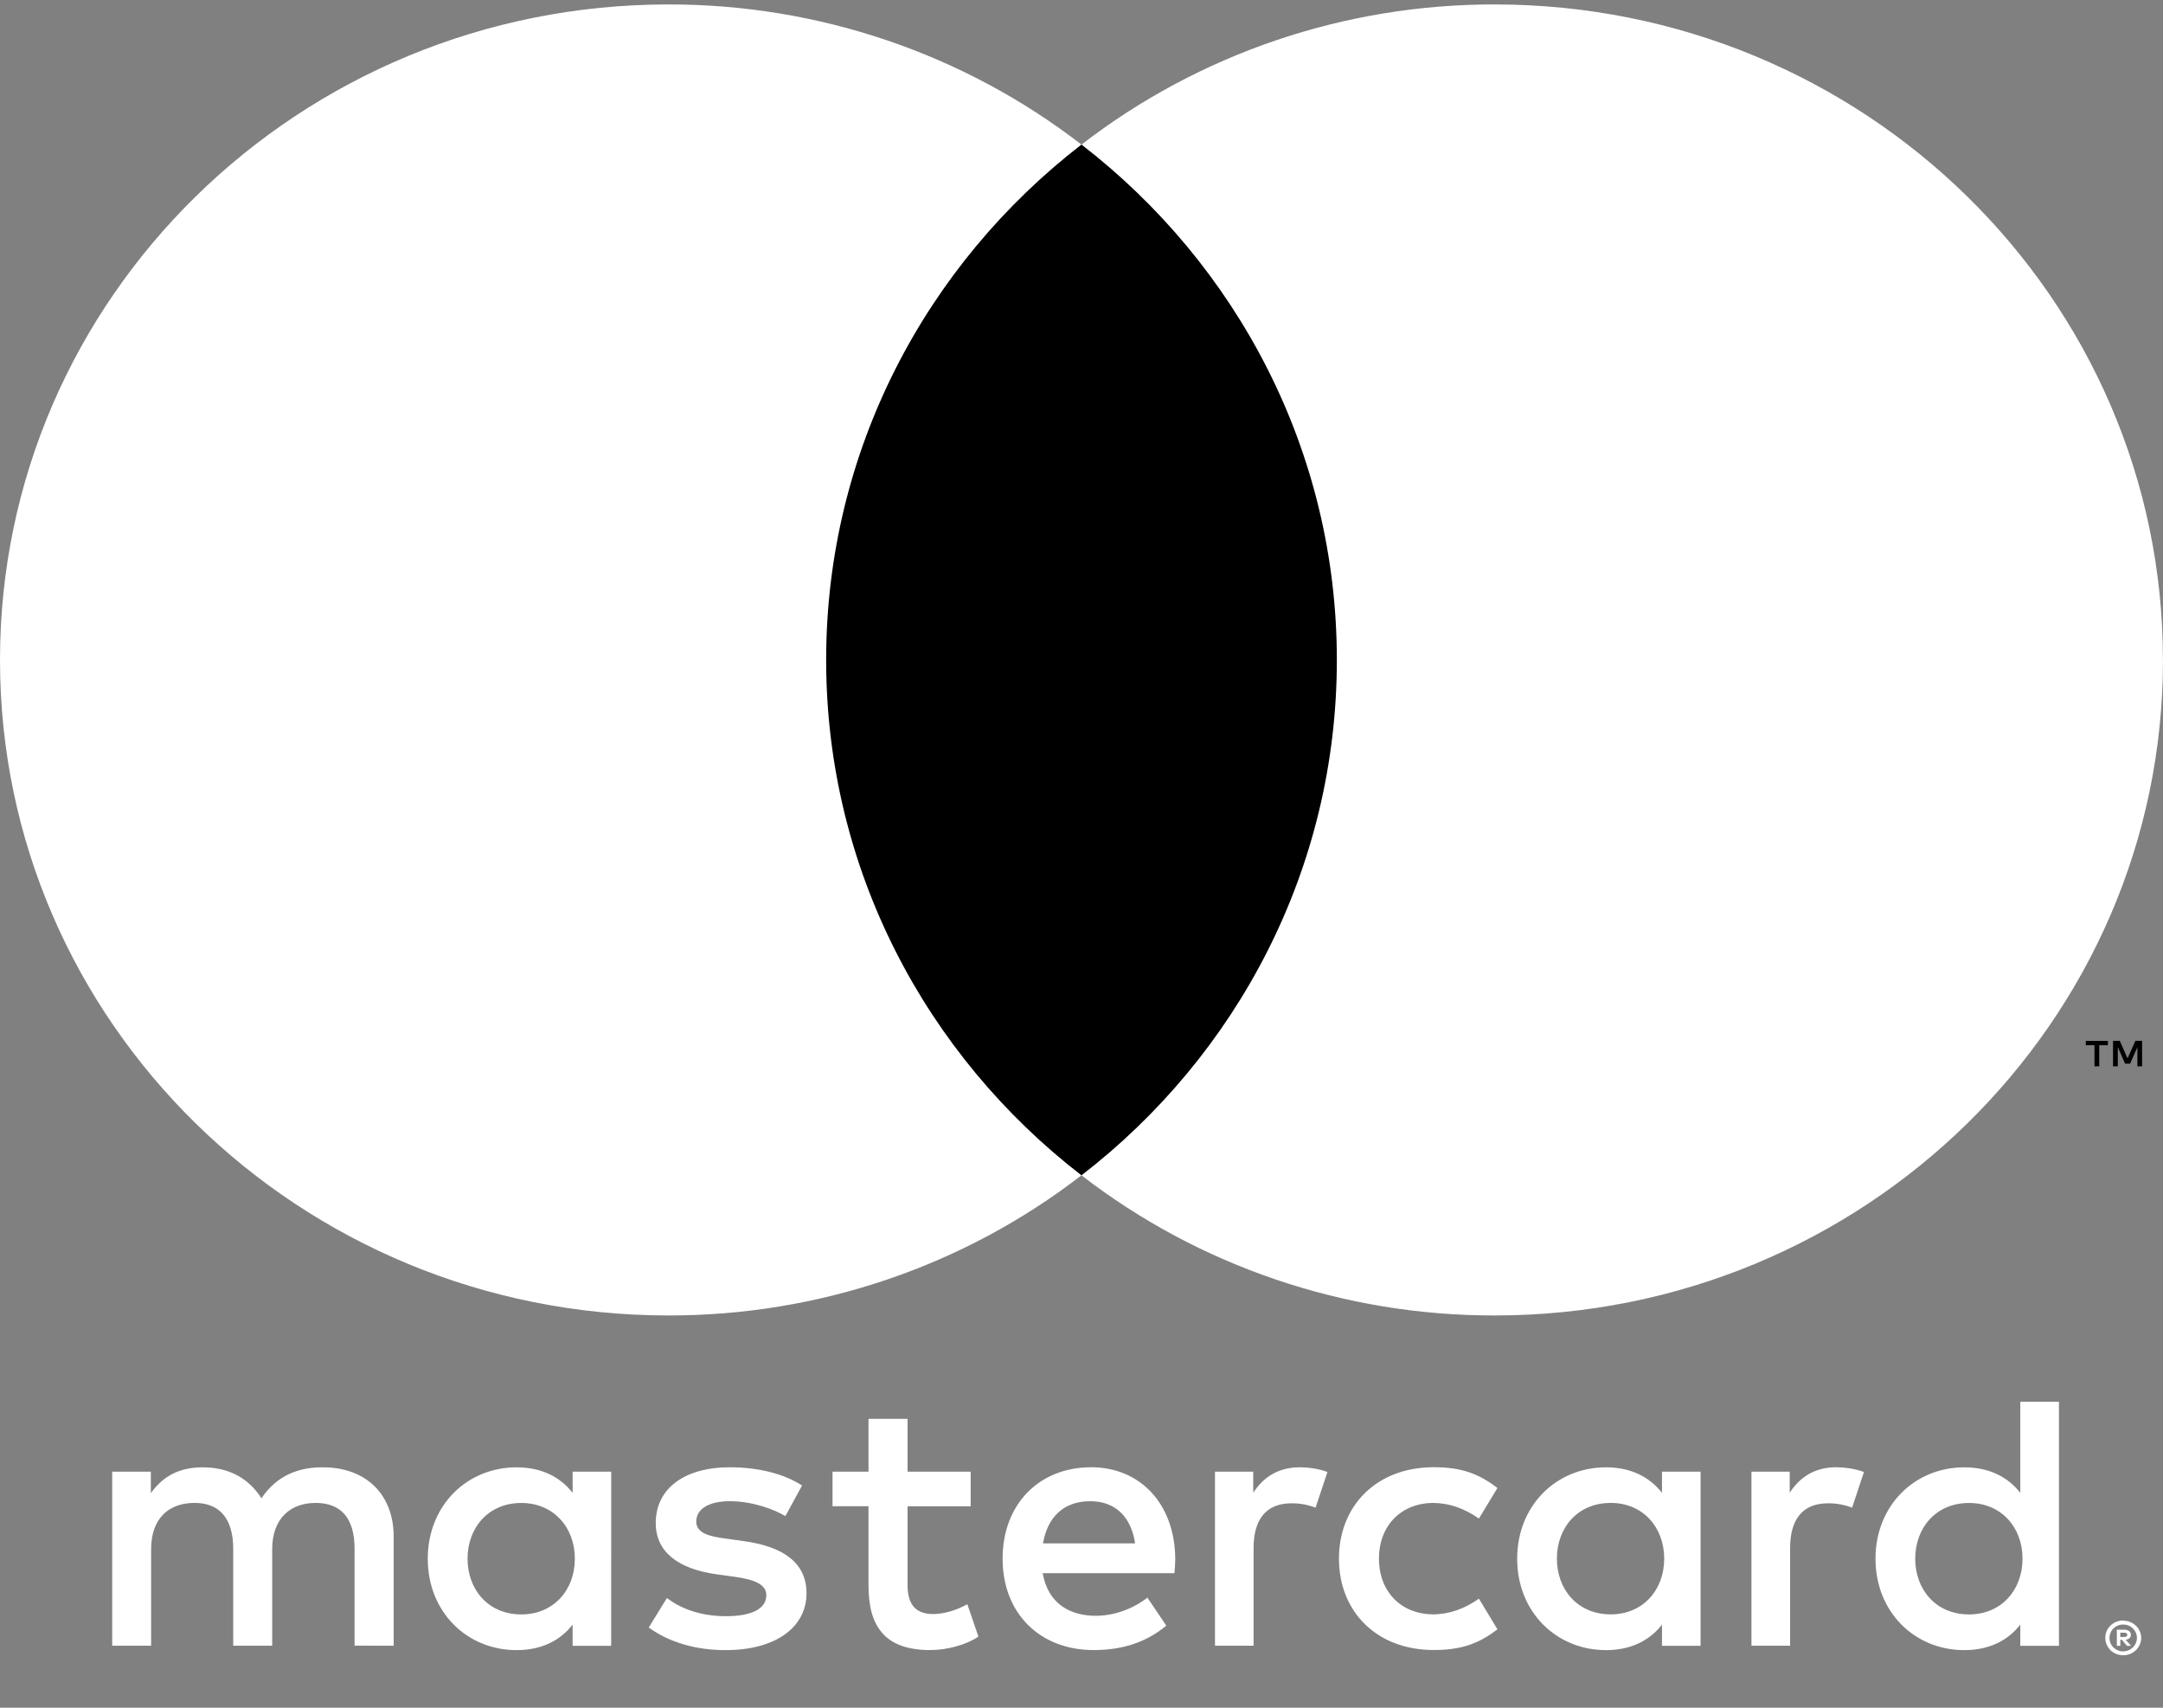
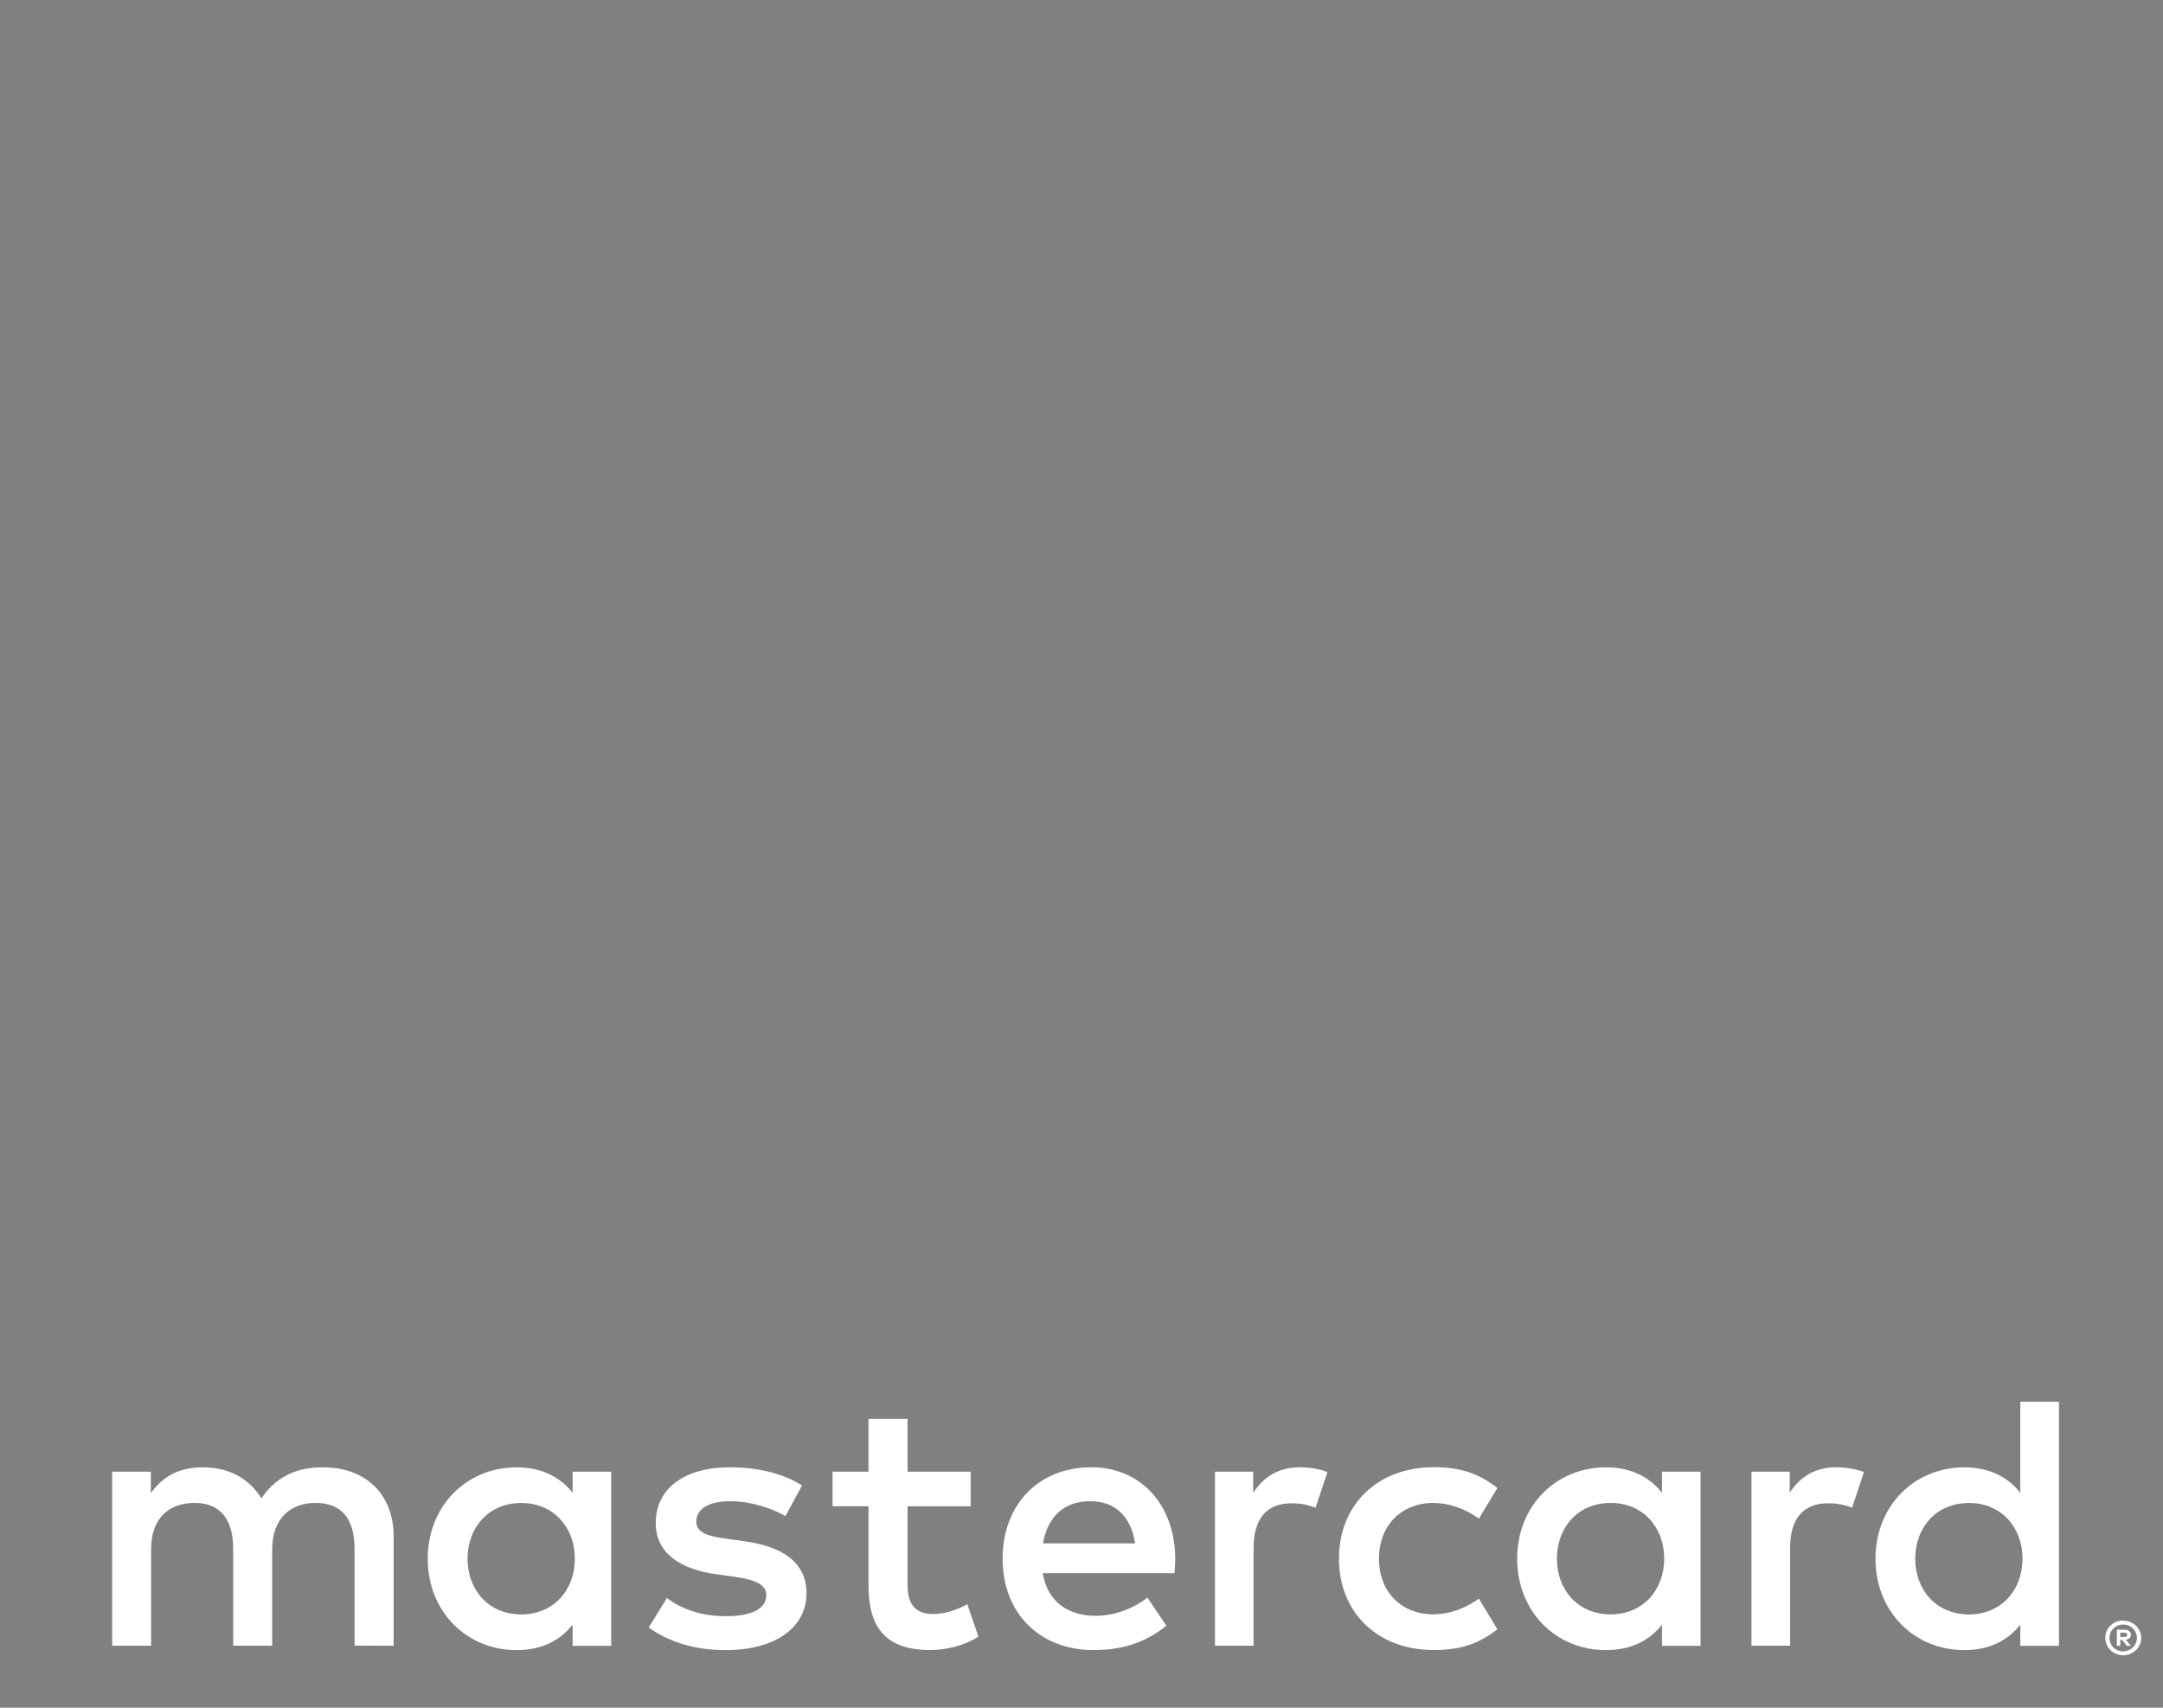
<svg xmlns="http://www.w3.org/2000/svg" width="38" height="30" viewBox="0 0 38 30" fill="none">
  <rect x="0" y="0" width="38" height="30" fill="#808080" stroke="none" />
  <path d="M37.249 28.682V28.757H37.32C37.334 28.757 37.347 28.754 37.358 28.747C37.363 28.744 37.367 28.74 37.369 28.735C37.371 28.73 37.373 28.724 37.372 28.719C37.373 28.713 37.371 28.708 37.369 28.703C37.367 28.698 37.363 28.694 37.358 28.691C37.347 28.684 37.334 28.681 37.32 28.681H37.249V28.682ZM37.321 28.63C37.351 28.628 37.381 28.636 37.406 28.654C37.416 28.662 37.424 28.672 37.429 28.683C37.434 28.695 37.437 28.707 37.436 28.72C37.436 28.73 37.434 28.741 37.43 28.751C37.426 28.761 37.42 28.77 37.412 28.778C37.393 28.794 37.369 28.804 37.344 28.805L37.439 28.912H37.366L37.278 28.806H37.25V28.912H37.189V28.63H37.322L37.321 28.63ZM37.302 29.009C37.334 29.009 37.366 29.003 37.395 28.99C37.424 28.978 37.449 28.961 37.471 28.94C37.493 28.918 37.511 28.893 37.523 28.865C37.548 28.806 37.548 28.74 37.523 28.681C37.51 28.653 37.493 28.628 37.471 28.606C37.449 28.585 37.424 28.568 37.395 28.556C37.366 28.544 37.334 28.538 37.302 28.538C37.269 28.538 37.237 28.544 37.207 28.556C37.178 28.567 37.152 28.585 37.129 28.606C37.096 28.64 37.073 28.683 37.064 28.729C37.055 28.776 37.06 28.823 37.078 28.867C37.09 28.895 37.107 28.92 37.129 28.942C37.152 28.963 37.178 28.98 37.207 28.992C37.237 29.005 37.269 29.011 37.302 29.011M37.302 28.471C37.385 28.47 37.466 28.503 37.525 28.56C37.554 28.587 37.577 28.62 37.592 28.657C37.609 28.694 37.617 28.734 37.617 28.774C37.617 28.815 37.609 28.855 37.592 28.892C37.576 28.928 37.553 28.961 37.525 28.989C37.496 29.016 37.462 29.038 37.425 29.054C37.386 29.07 37.344 29.079 37.302 29.078C37.259 29.079 37.217 29.07 37.177 29.054C37.14 29.039 37.106 29.017 37.076 28.989C37.048 28.96 37.026 28.926 37.01 28.889C36.994 28.852 36.986 28.812 36.986 28.771C36.986 28.731 36.994 28.691 37.01 28.653C37.026 28.617 37.049 28.584 37.077 28.557C37.106 28.529 37.141 28.506 37.178 28.491C37.218 28.475 37.26 28.467 37.303 28.467M8.214 27.382C8.214 26.845 8.573 26.403 9.159 26.403C9.72 26.403 10.099 26.826 10.099 27.382C10.099 27.938 9.72 28.361 9.159 28.361C8.573 28.361 8.214 27.919 8.214 27.382ZM10.738 27.382V25.853H10.06V26.225C9.845 25.95 9.519 25.777 9.075 25.777C8.201 25.777 7.515 26.449 7.515 27.383C7.515 28.316 8.201 28.988 9.075 28.988C9.519 28.988 9.845 28.816 10.06 28.54V28.912H10.737V27.382H10.738ZM33.647 27.382C33.647 26.845 34.006 26.403 34.593 26.403C35.154 26.403 35.532 26.826 35.532 27.382C35.532 27.938 35.154 28.361 34.593 28.361C34.006 28.361 33.647 27.919 33.647 27.382ZM36.172 27.382V24.625H35.493V26.225C35.278 25.95 34.952 25.777 34.509 25.777C33.635 25.777 32.949 26.449 32.949 27.383C32.949 28.316 33.634 28.988 34.509 28.988C34.952 28.988 35.278 28.816 35.493 28.54V28.912H36.172V27.382ZM19.153 26.372C19.59 26.372 19.87 26.64 19.942 27.113H18.324C18.397 26.672 18.67 26.372 19.153 26.372M19.167 25.776C18.253 25.776 17.614 26.427 17.614 27.381C17.614 28.353 18.279 28.987 19.212 28.987C19.682 28.987 20.112 28.872 20.49 28.558L20.158 28.066C19.896 28.27 19.564 28.385 19.251 28.385C18.814 28.385 18.416 28.187 18.318 27.637H20.633C20.64 27.554 20.647 27.47 20.647 27.381C20.64 26.428 20.039 25.775 19.166 25.775M27.352 27.381C27.352 26.843 27.711 26.402 28.298 26.402C28.859 26.402 29.237 26.825 29.237 27.381C29.237 27.937 28.859 28.36 28.298 28.36C27.711 28.36 27.352 27.918 27.352 27.381M29.876 27.381V25.853H29.198V26.225C28.983 25.95 28.657 25.777 28.214 25.777C27.34 25.777 26.654 26.449 26.654 27.383C26.654 28.316 27.34 28.988 28.214 28.988C28.657 28.988 28.983 28.816 29.198 28.54V28.912H29.876V27.382L29.876 27.381ZM23.523 27.381C23.523 28.308 24.182 28.986 25.187 28.986C25.656 28.986 25.969 28.884 26.307 28.622L25.982 28.084C25.727 28.264 25.46 28.36 25.165 28.36C24.624 28.353 24.226 27.97 24.226 27.381C24.226 26.792 24.624 26.409 25.165 26.402C25.459 26.402 25.726 26.498 25.982 26.677L26.307 26.14C25.968 25.878 25.656 25.775 25.187 25.775C24.182 25.775 23.523 26.453 23.523 27.381ZM32.264 25.775C31.873 25.775 31.618 25.955 31.442 26.223V25.853H30.77V28.91H31.449V27.196C31.449 26.69 31.67 26.409 32.113 26.409C32.259 26.407 32.403 26.433 32.538 26.486L32.746 25.859C32.596 25.801 32.401 25.776 32.263 25.776M14.09 26.096C13.764 25.885 13.314 25.776 12.819 25.776C12.029 25.776 11.52 26.147 11.52 26.755C11.52 27.253 11.899 27.561 12.596 27.657L12.916 27.701C13.288 27.753 13.463 27.849 13.463 28.021C13.463 28.258 13.216 28.392 12.753 28.392C12.283 28.392 11.944 28.245 11.716 28.073L11.397 28.591C11.769 28.86 12.239 28.988 12.747 28.988C13.648 28.988 14.169 28.572 14.169 27.99C14.169 27.452 13.759 27.171 13.08 27.075L12.761 27.03C12.467 26.993 12.232 26.935 12.232 26.73C12.232 26.506 12.454 26.372 12.825 26.372C13.223 26.372 13.609 26.519 13.798 26.634L14.091 26.096L14.09 26.096ZM22.838 25.776C22.447 25.776 22.192 25.956 22.017 26.224V25.853H21.345V28.91H22.023V27.196C22.023 26.69 22.245 26.409 22.688 26.409C22.833 26.407 22.977 26.433 23.112 26.486L23.321 25.859C23.171 25.801 22.975 25.776 22.838 25.776M17.053 25.853H15.944V24.925H15.258V25.853H14.626V26.46H15.258V27.855C15.258 28.564 15.539 28.987 16.341 28.987C16.636 28.987 16.974 28.897 17.189 28.75L16.994 28.181C16.791 28.296 16.57 28.354 16.393 28.354C16.055 28.354 15.944 28.149 15.944 27.842V26.461H17.053V25.853ZM6.916 28.911V26.992C6.916 26.269 6.446 25.783 5.689 25.777C5.291 25.77 4.881 25.892 4.593 26.321C4.378 25.982 4.039 25.777 3.563 25.777C3.23 25.777 2.905 25.873 2.65 26.231V25.853H1.971V28.91H2.655V27.215C2.655 26.684 2.955 26.402 3.419 26.402C3.869 26.402 4.097 26.69 4.097 27.208V28.91H4.782V27.214C4.782 26.684 5.095 26.402 5.545 26.402C6.008 26.402 6.229 26.689 6.229 27.208V28.909L6.916 28.911Z" fill="white" style="fill:white;fill-opacity:1;" />
-   <path d="M37.633 18.732V18.285H37.515L37.377 18.592L37.241 18.285H37.122V18.732H37.206V18.395L37.334 18.686H37.422L37.55 18.395V18.732H37.634H37.633ZM36.88 18.732V18.362H37.032V18.286H36.644V18.362H36.796V18.732H36.88H36.88Z" fill="#F79410" style="fill:#F79410;fill:color(display-p3 0.969 0.58 0.063);fill-opacity:1;" />
-   <path d="M24.137 20.646H13.863V2.539H24.138L24.137 20.646Z" fill="#E1E1E1" style="fill:#E1E1E1;fill:color(display-p3 0.883 0.883 0.883);fill-opacity:1;" />
-   <path d="M14.514 11.594C14.514 7.921 16.268 4.649 18.999 2.54C16.931 0.942 14.374 0.074 11.742 0.078C5.257 0.078 0 5.234 0 11.594C0 17.954 5.257 23.109 11.742 23.109C14.374 23.113 16.931 22.246 18.999 20.647C16.268 18.539 14.514 15.267 14.514 11.594Z" fill="white" style="fill:white;fill-opacity:1;" />
-   <path d="M38 11.594C38 17.954 32.743 23.109 26.258 23.109C23.625 23.113 21.068 22.246 19 20.647C21.732 18.539 23.486 15.267 23.486 11.594C23.486 7.921 21.732 4.649 19 2.54C21.068 0.942 23.625 0.074 26.258 0.078C32.743 0.078 37.999 5.234 37.999 11.594" fill="white" style="fill:white;fill-opacity:1;" />
</svg>